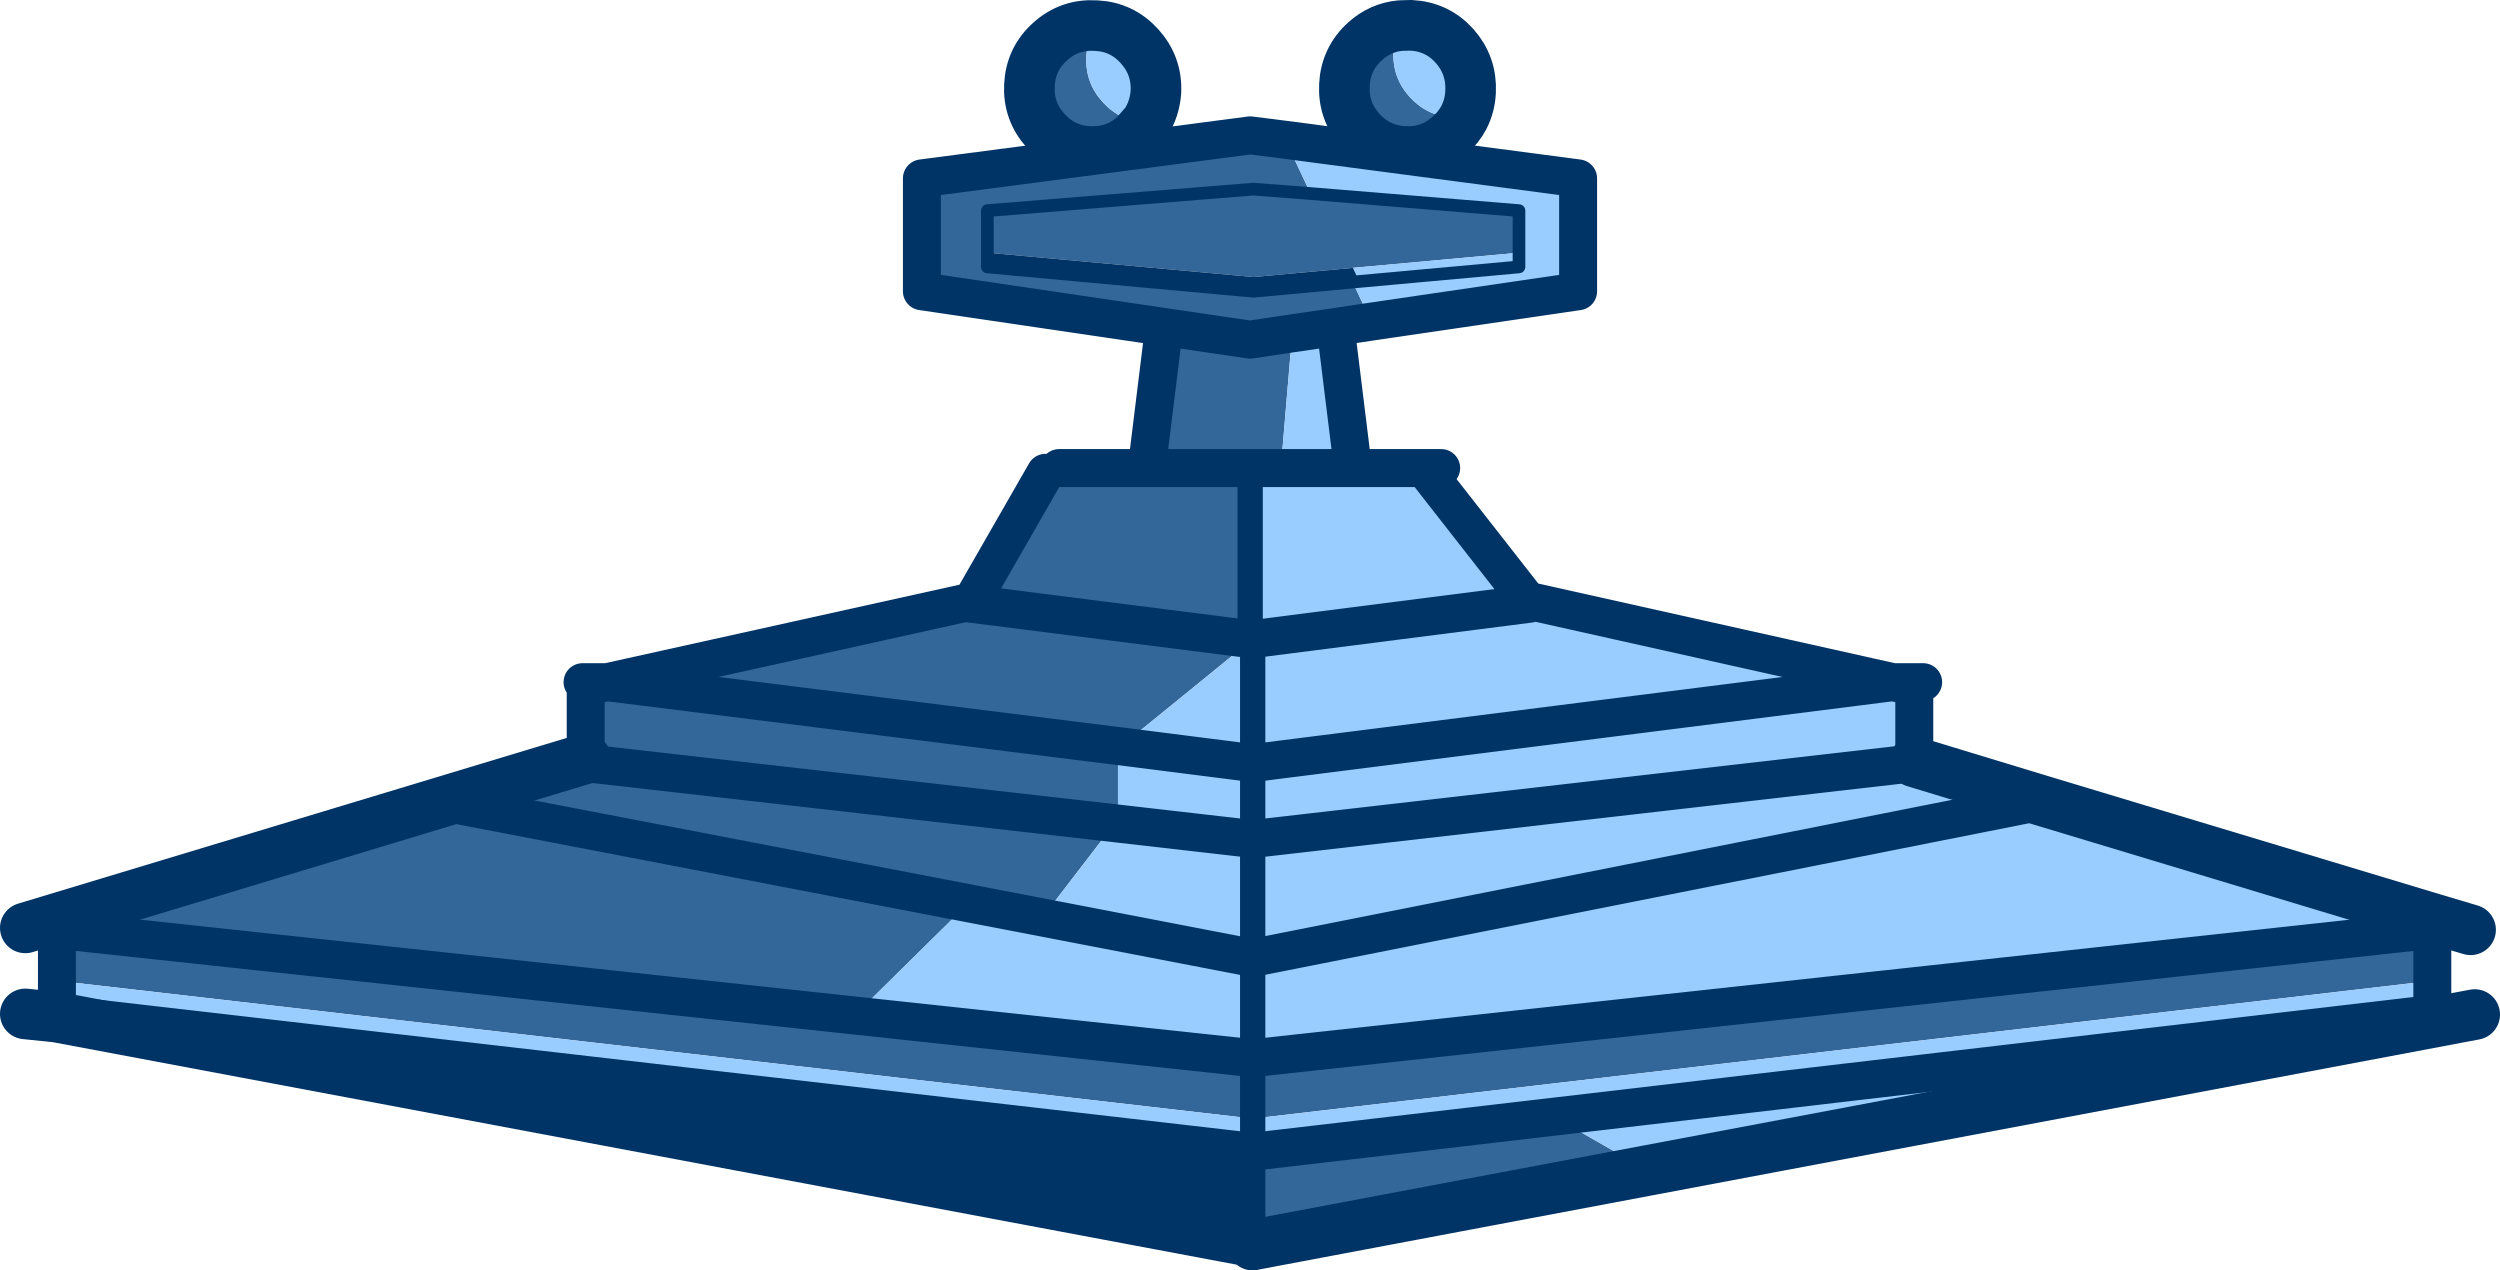
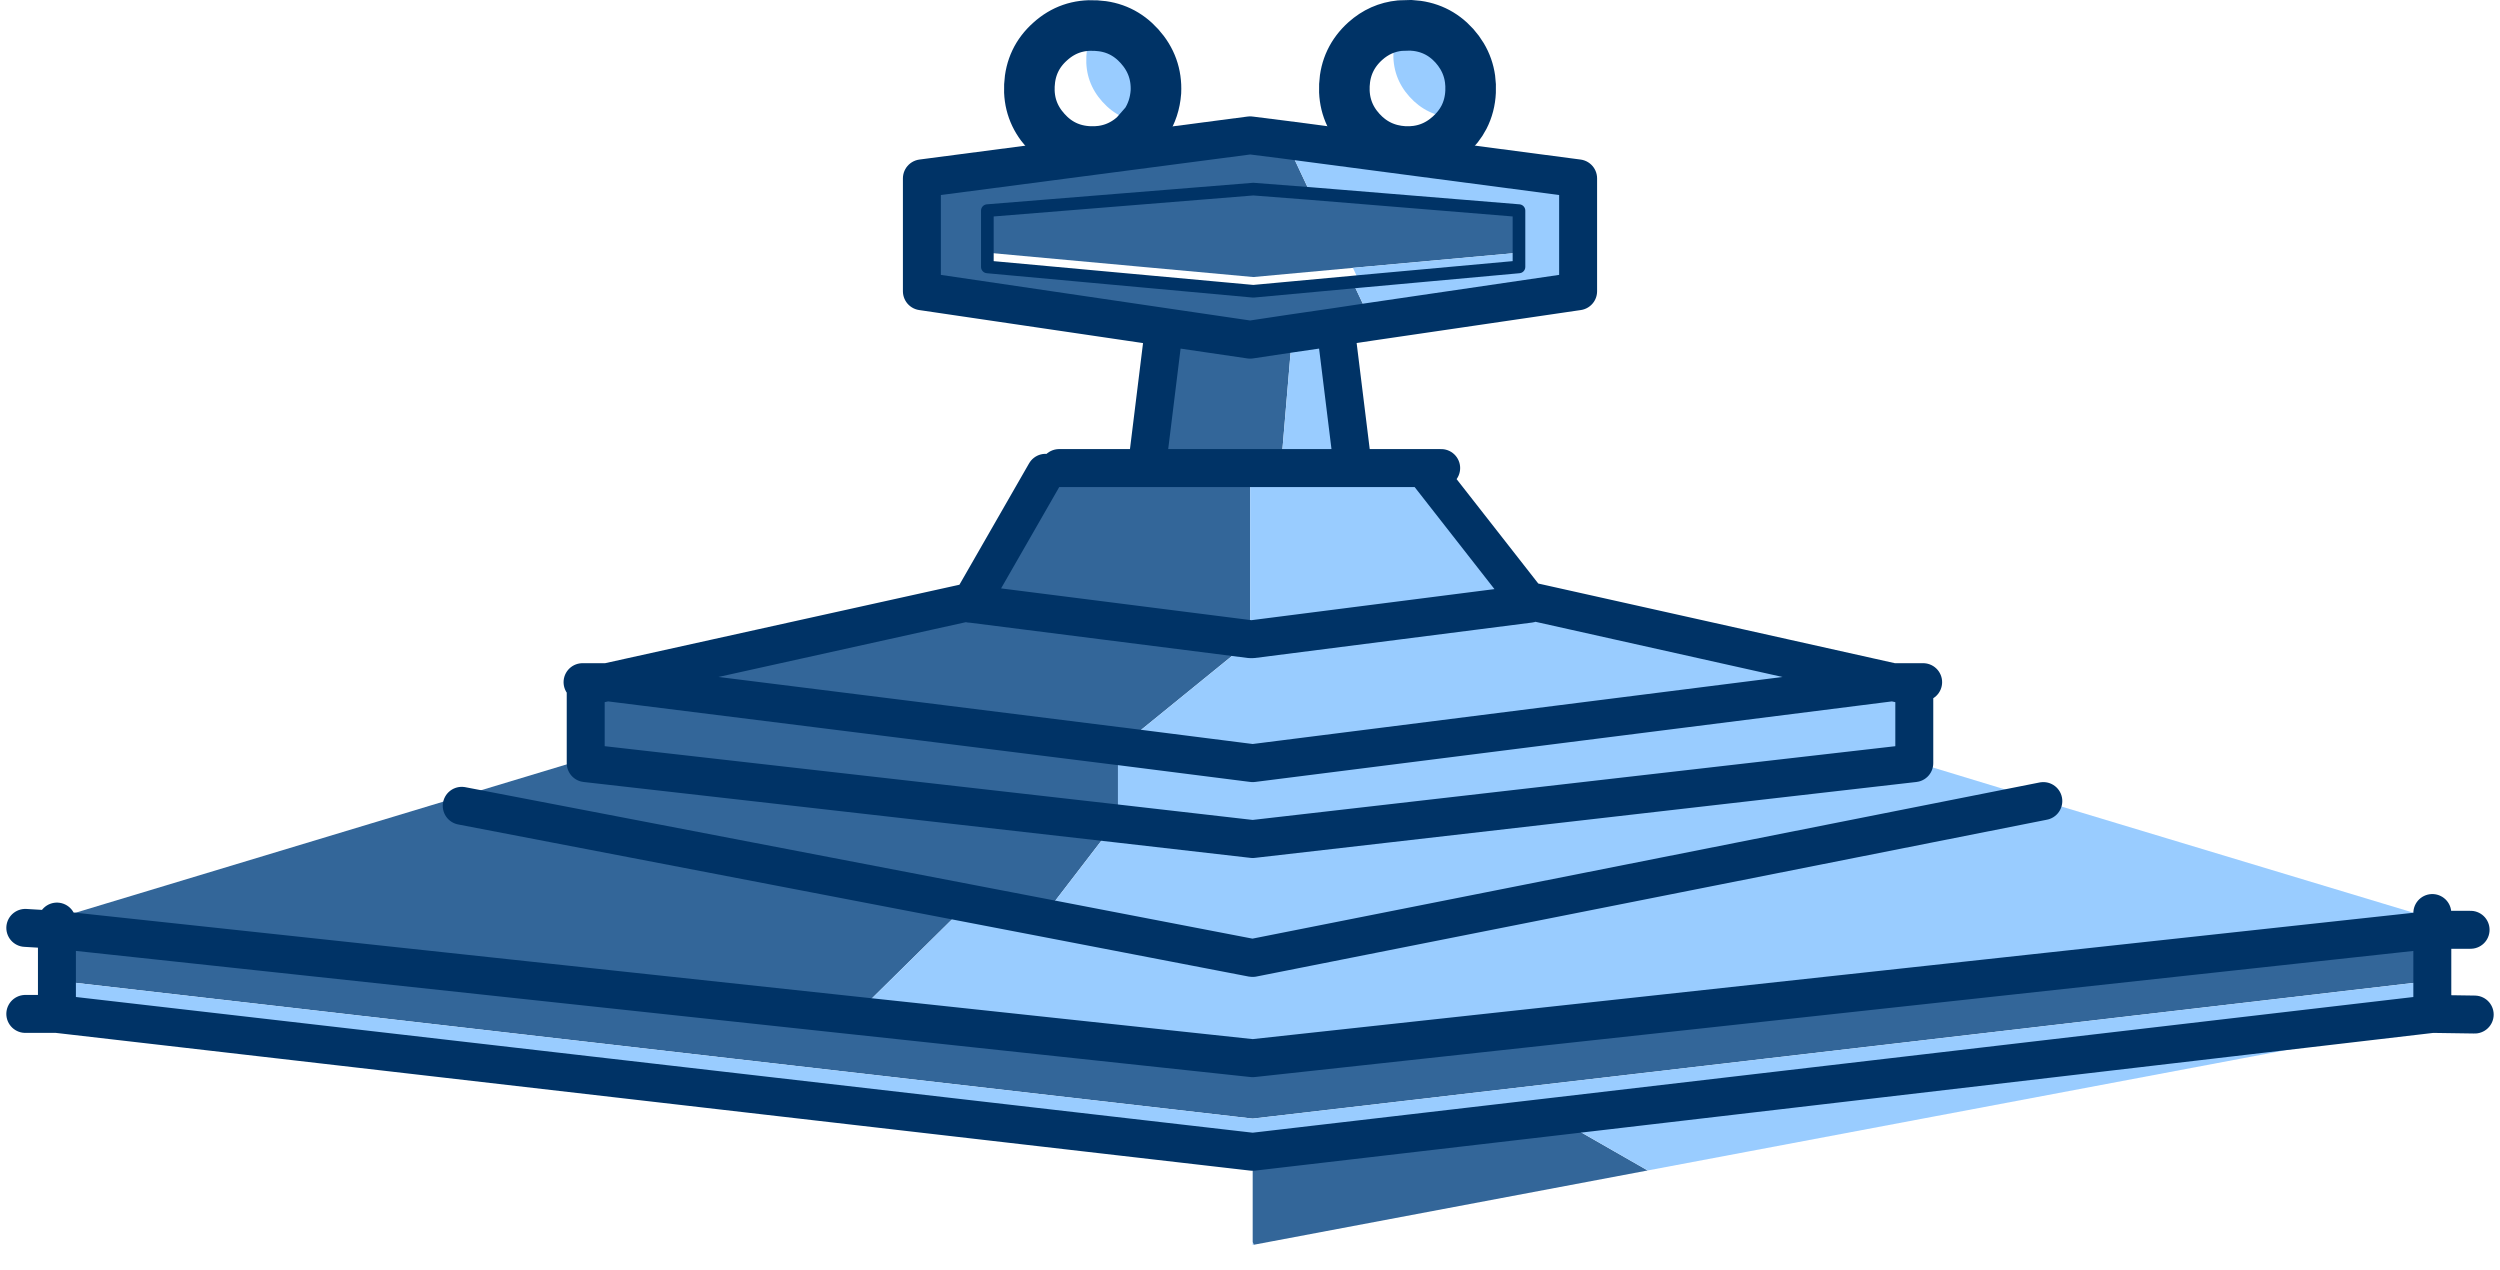
<svg xmlns="http://www.w3.org/2000/svg" height="200.85px" width="395.25px">
  <g transform="matrix(1.0, 0.0, 0.0, 1.0, 217.6, 135.25)">
-     <path d="M3.75 -131.2 Q2.8 -129.4 2.7 -127.15 2.5 -123.0 5.25 -119.95 8.0 -116.9 12.15 -116.65 L13.85 -116.7 Q13.05 -115.15 11.6 -113.85 8.55 -111.1 4.4 -111.3 0.25 -111.55 -2.5 -114.6 -5.25 -117.65 -5.05 -121.8 -4.85 -125.95 -1.75 -128.75 0.65 -130.9 3.75 -131.2 M-44.35 -131.2 Q-45.7 -129.05 -45.85 -126.3 -46.05 -122.2 -43.3 -119.15 -40.55 -116.1 -36.45 -115.85 L-38.2 -113.85 Q-41.25 -111.1 -45.4 -111.3 -49.55 -111.5 -52.3 -114.6 -55.05 -117.65 -54.85 -121.75 -54.65 -125.95 -51.55 -128.7 -48.5 -131.45 -44.35 -131.2" fill="#336699" fill-rule="evenodd" stroke="none" />
    <path d="M13.85 -116.7 L12.15 -116.65 Q8.0 -116.9 5.25 -119.95 2.5 -123.0 2.7 -127.15 2.8 -129.4 3.75 -131.2 L5.45 -131.25 Q9.6 -131.05 12.35 -128.0 15.1 -124.9 14.9 -120.75 14.8 -118.55 13.85 -116.7 M-36.45 -115.85 Q-40.55 -116.1 -43.3 -119.15 -46.05 -122.2 -45.85 -126.3 -45.7 -129.05 -44.35 -131.2 L-44.3 -131.2 Q-40.2 -131.0 -37.45 -127.95 -34.65 -124.85 -34.85 -120.7 -35.05 -118.0 -36.45 -115.85" fill="#99ccff" fill-rule="evenodd" stroke="none" />
    <path d="M3.75 -131.2 Q0.65 -130.9 -1.75 -128.75 -4.85 -125.95 -5.05 -121.8 -5.25 -117.65 -2.5 -114.6 0.25 -111.55 4.4 -111.3 8.55 -111.1 11.6 -113.85 13.05 -115.15 13.85 -116.7 14.8 -118.55 14.9 -120.75 15.1 -124.9 12.35 -128.0 9.6 -131.05 5.45 -131.25 L3.75 -131.2 M-36.45 -115.85 Q-35.05 -118.0 -34.85 -120.7 -34.65 -124.85 -37.45 -127.95 -40.2 -131.0 -44.3 -131.2 L-44.35 -131.2 Q-48.5 -131.45 -51.55 -128.7 -54.65 -125.95 -54.85 -121.75 -55.05 -117.65 -52.3 -114.6 -49.55 -111.5 -45.4 -111.3 -41.25 -111.1 -38.2 -113.85 L-36.45 -115.85" fill="none" stroke="#003366" stroke-linecap="round" stroke-linejoin="round" stroke-width="8.0" />
    <path d="M-3.75 -90.65 L-0.8 -84.4 -6.45 -83.55 -13.3 -82.55 -15.1 -61.25 -15.2 -60.15 -19.95 -60.05 -19.95 -34.2 -64.05 -39.8 -19.95 -34.2 -19.8 -34.0 -40.4 -17.25 -40.85 -17.3 -40.85 -5.1 -41.35 -5.1 -125.0 -14.6 -41.35 -5.1 -52.8 9.8 -64.5 7.55 -82.5 25.3 -19.55 32.05 166.95 11.75 166.95 19.8 -19.55 41.6 -19.55 32.05 -19.55 41.6 -208.6 19.8 -208.6 11.75 -208.6 10.45 -208.8 10.0 -125.2 -15.25 -125.0 -14.6 -125.0 -15.3 -125.0 -26.65 -121.6 -27.4 -40.85 -17.3 -121.6 -27.4 -64.25 -40.1 -64.2 -39.8 -64.05 -39.8 -64.0 -40.15 -63.95 -40.2 -52.3 -60.5 -36.4 -60.5 -36.3 -61.25 -15.1 -61.25 -36.3 -61.25 -33.55 -83.55 -71.85 -89.2 -71.85 -107.05 -19.95 -113.85 -14.4 -113.15 -10.4 -104.65 22.55 -101.95 22.55 -95.3 -3.7 -92.9 -19.45 -91.45 -61.5 -95.3 -61.5 -93.05 -19.45 -89.2 -3.75 -90.65 M42.9 49.8 L-19.4 61.55 -19.55 61.1 -19.55 46.85 28.05 41.3 42.9 49.8 M-10.4 -104.65 L-19.45 -105.35 -61.5 -101.95 -61.5 -95.3 -61.5 -101.95 -19.45 -105.35 -10.4 -104.65 M-33.55 -83.55 L-19.95 -81.55 -13.3 -82.55 -19.95 -81.55 -33.55 -83.55 M-39.75 -59.75 L-36.45 -59.8 -36.45 -59.9 -39.75 -59.75 M-19.95 -60.5 L-19.95 -60.05 -19.95 -60.5 M-144.6 -7.85 L-64.5 7.55 -144.6 -7.85 M-82.5 25.3 L-208.6 11.75 -82.5 25.3" fill="#336699" fill-rule="evenodd" stroke="none" />
    <path d="M-2.7 -90.75 L22.55 -93.05 22.55 -95.3 22.55 -93.05 -2.7 -90.75 -3.7 -92.9 22.55 -95.3 22.55 -101.95 -10.4 -104.65 -14.4 -113.15 31.9 -107.05 31.9 -89.2 -0.8 -84.4 -3.75 -90.65 -2.7 -90.75 M-19.55 -34.2 L24.25 -39.8 23.9 -40.3 24.25 -39.8 -19.55 -34.2 -19.55 -14.6 -19.55 -34.2 -19.95 -34.2 -19.55 -34.2 M81.65 -27.4 L-19.55 -14.6 81.65 -27.4 85.05 -26.65 85.05 -14.8 85.05 -14.6 -19.55 -2.6 85.05 -14.6 85.05 -14.8 105.45 -8.6 -19.55 16.2 105.45 -8.6 166.95 9.95 166.95 11.75 -19.55 32.05 -19.55 16.2 -19.55 32.05 -82.5 25.3 -64.5 7.55 -52.8 9.8 -41.35 -5.1 -40.85 -5.1 -40.85 -17.3 -40.4 -17.25 -19.8 -34.0 -19.95 -34.2 -19.95 -60.05 -15.2 -60.15 -15.1 -61.25 -3.7 -61.25 -15.1 -61.25 -13.3 -82.55 -6.45 -83.55 -3.7 -61.25 -3.6 -60.3 8.1 -60.5 23.9 -40.3 81.65 -27.4 M-19.55 16.2 L-19.55 -2.6 -19.55 16.2 -19.6 16.2 -52.8 9.8 -19.6 16.2 -19.55 16.2 M166.95 19.8 L166.95 25.05 173.65 25.15 42.9 49.8 28.05 41.3 166.95 25.05 28.05 41.3 -19.55 46.85 -19.55 41.6 -19.55 46.85 -208.6 25.05 -208.6 19.8 -19.55 41.6 166.95 19.8 M-19.4 61.55 L-19.55 61.6 -19.55 61.1 -19.4 61.55 M-125.2 -15.25 L-125.0 -15.3 -125.0 -14.6 -125.2 -15.25 M-64.25 -40.1 L-64.0 -40.15 -64.2 -39.8 -64.0 -40.15 -64.05 -39.8 -64.2 -39.8 -64.25 -40.1 M-19.55 -14.6 L-40.4 -17.25 -19.55 -14.6 -19.55 -2.6 -19.55 -14.6 M-41.35 -5.1 L-19.55 -2.6 -41.35 -5.1" fill="#99ccff" fill-rule="evenodd" stroke="none" />
-     <path d="M-2.7 -90.75 L-3.75 -90.65 -19.45 -89.2 -61.5 -93.05 -61.5 -95.3 -19.45 -91.45 -3.7 -92.9 -2.7 -90.75 M-19.55 61.1 L-208.7 25.55 -208.6 25.05 -19.55 46.85 -19.55 61.1" fill="#003366" fill-rule="evenodd" stroke="none" />
    <path d="M-0.8 -84.4 L31.9 -89.2 31.9 -107.05 -14.4 -113.15 -19.95 -113.85 -71.85 -107.05 -71.85 -89.2 -33.55 -83.55 -36.3 -61.25 -50.15 -61.25 M23.9 -40.3 L24.25 -39.8 -19.55 -34.2 -19.95 -34.2 -64.05 -39.8 -64.2 -39.8 -64.0 -40.15 -63.95 -40.2 -52.3 -60.5 M-19.55 -14.6 L81.65 -27.4 23.9 -40.3 8.1 -60.5 M-3.7 -61.25 L-15.1 -61.25 -36.3 -61.25 M85.05 -14.8 L85.05 -14.6 -19.55 -2.6 -41.35 -5.1 -125.0 -14.6 -125.0 -15.3 -125.0 -26.65 -121.6 -27.4 -125.5 -27.4 M-19.55 16.2 L105.45 -8.6 M85.05 -14.8 L85.05 -26.65 81.65 -27.4 86.45 -27.4 M166.95 11.75 L173.0 11.75 M166.95 9.95 L166.95 11.75 166.95 19.8 166.95 25.05 173.65 25.15 M-213.6 25.05 L-208.6 25.05 -208.6 19.8 -208.6 11.75 -213.6 11.45 M166.95 9.95 L166.95 9.1 M28.05 41.3 L166.95 25.05 M-40.85 -17.3 L-121.6 -27.4 -64.25 -40.1 -64.0 -40.15 M-6.45 -83.55 L-13.3 -82.55 -19.95 -81.55 -33.55 -83.55 M-0.8 -84.4 L-6.45 -83.55 -3.7 -61.25 10.25 -61.25 M-40.4 -17.25 L-19.55 -14.6 M-52.8 9.8 L-19.6 16.2 -19.55 16.2 M-19.55 32.05 L166.95 11.75 M-40.85 -17.3 L-40.4 -17.25 M-19.55 46.85 L28.05 41.3 M-64.5 7.55 L-52.8 9.8 M-82.5 25.3 L-19.55 32.05 M-64.5 7.55 L-144.6 -7.85 M-208.6 10.45 L-208.6 11.75 -82.5 25.3 M-208.6 25.05 L-19.55 46.85" fill="none" stroke="#003366" stroke-linecap="round" stroke-linejoin="round" stroke-width="6.0" />
    <path d="M22.55 -95.3 L22.55 -93.05 -2.7 -90.75 -3.75 -90.65 -19.45 -89.2 -61.5 -93.05 -61.5 -95.3 -61.5 -101.95 -19.45 -105.35 -10.4 -104.65 22.55 -101.95 22.55 -95.3" fill="none" stroke="#003366" stroke-linecap="round" stroke-linejoin="round" stroke-width="2.0" />
-     <path d="M105.45 -8.6 L85.05 -14.8 M173.0 11.75 L166.95 9.95 105.45 -8.6 M173.65 25.15 L42.9 49.8 -19.4 61.55 -19.55 61.6 -19.55 61.1 -208.7 25.55 -213.6 25.05 M-213.6 11.45 L-208.8 10.0 -125.2 -15.25 -125.0 -15.3" fill="none" stroke="#003366" stroke-linecap="round" stroke-linejoin="round" stroke-width="8.0" />
-     <path d="M-19.55 -34.2 L-19.55 -14.6 -19.55 -2.6 -19.55 16.2 -19.55 32.05 -19.55 41.6 -19.55 46.85 -19.55 61.1 M-19.95 -60.05 L-19.95 -34.2 M-19.95 -60.05 L-19.95 -60.5" fill="none" stroke="#003366" stroke-linecap="round" stroke-linejoin="round" stroke-width="4.0" />
  </g>
</svg>